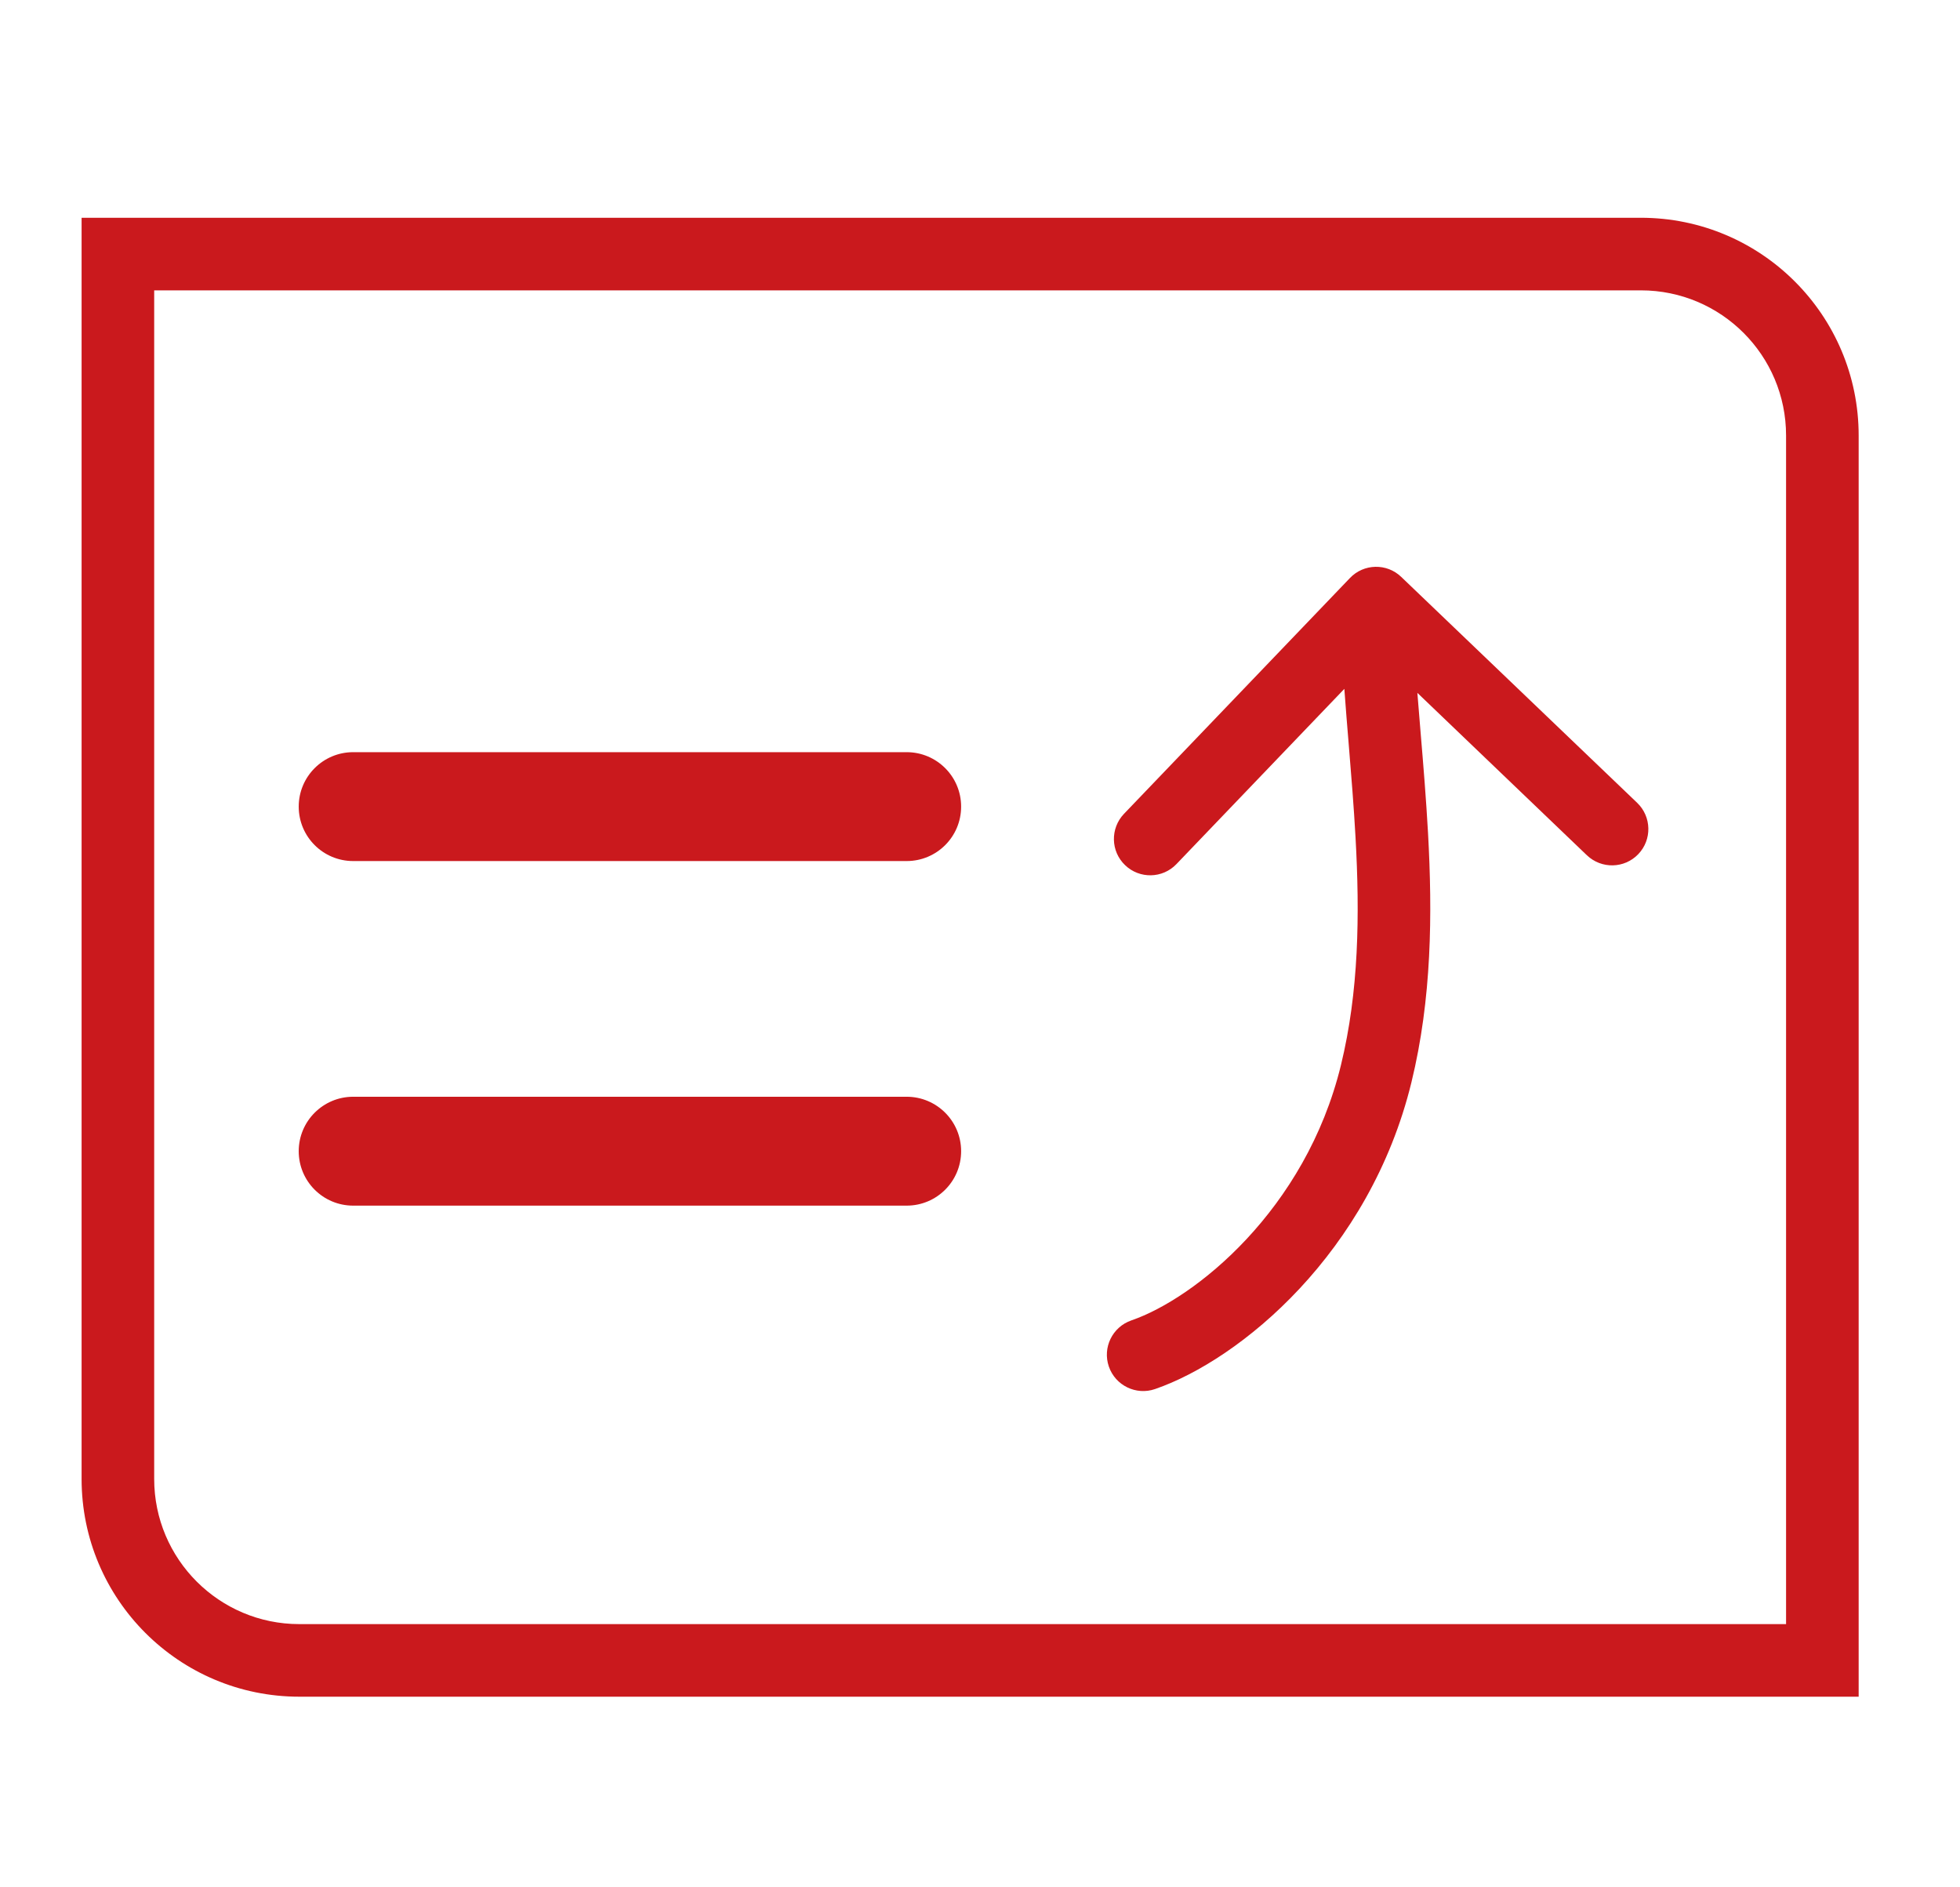
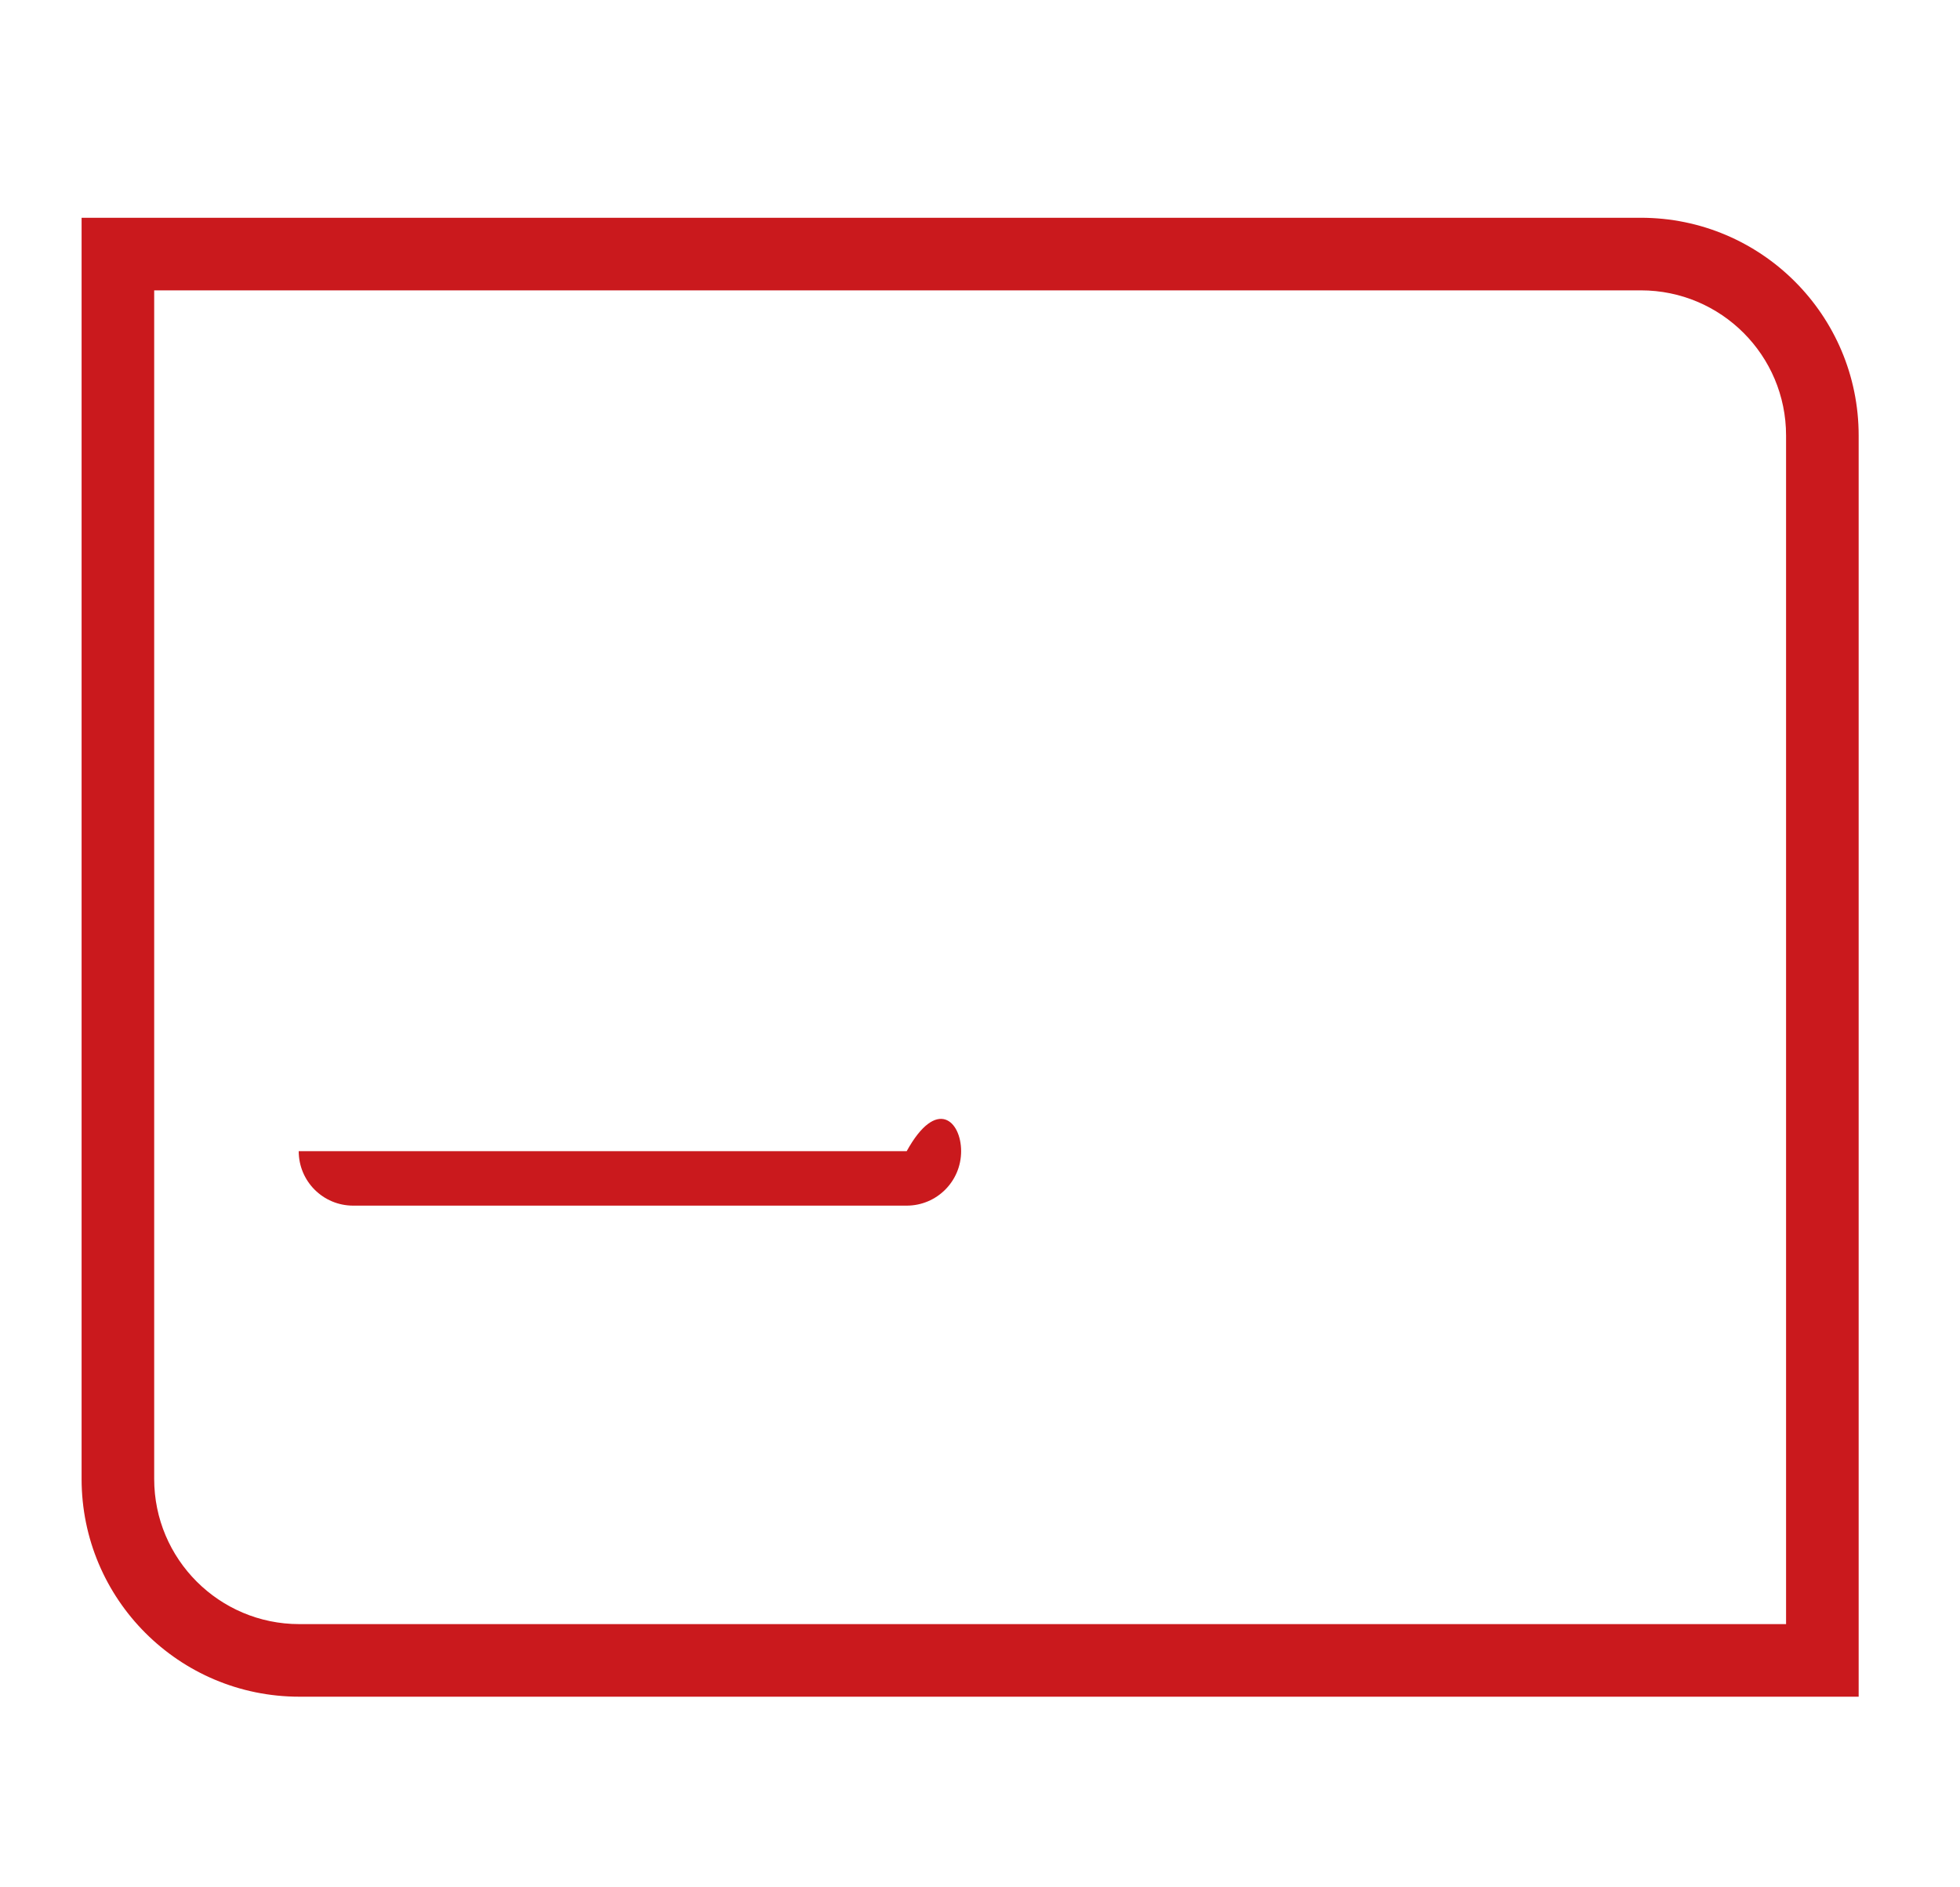
<svg xmlns="http://www.w3.org/2000/svg" width="27" height="26" viewBox="0 0 27 26" fill="none">
  <path fill-rule="evenodd" clip-rule="evenodd" d="M22.604 4H2.124V20.374C2.124 21.478 3.019 22.374 4.124 22.374H24.604V6C24.604 4.895 23.709 4 22.604 4ZM1.124 3V20.374C1.124 22.031 2.467 23.374 4.124 23.374H25.604V6C25.604 4.343 24.261 3 22.604 3H1.124Z" fill="#CA191D" />
-   <path fill-rule="evenodd" clip-rule="evenodd" d="M4.115 11.112C4.115 10.698 4.451 10.362 4.865 10.362H12.49C12.904 10.362 13.24 10.698 13.24 11.112C13.24 11.527 12.904 11.862 12.49 11.862H4.865C4.451 11.862 4.115 11.527 4.115 11.112Z" fill="#CA191D" />
-   <path fill-rule="evenodd" clip-rule="evenodd" d="M4.115 15.859C4.115 15.445 4.451 15.109 4.865 15.109H12.49C12.904 15.109 13.24 15.445 13.24 15.859C13.24 16.274 12.904 16.609 12.49 16.609H4.865C4.451 16.609 4.115 16.274 4.115 15.859Z" fill="#CA191D" />
-   <path fill-rule="evenodd" clip-rule="evenodd" d="M18.596 7.963C18.787 7.763 19.104 7.756 19.303 7.948L22.553 11.06C22.752 11.251 22.759 11.568 22.568 11.767C22.377 11.967 22.061 11.973 21.861 11.783L19.525 9.545C19.54 9.731 19.555 9.918 19.571 10.109C19.608 10.548 19.645 11 19.672 11.478C19.733 12.59 19.725 13.755 19.443 14.911C18.871 17.255 17.089 18.73 15.911 19.136C15.65 19.226 15.365 19.087 15.275 18.826C15.185 18.565 15.324 18.28 15.585 18.19C16.458 17.89 17.985 16.671 18.472 14.674C18.719 13.66 18.733 12.609 18.673 11.534C18.65 11.12 18.615 10.686 18.579 10.25C18.558 9.997 18.537 9.742 18.519 9.49L16.206 11.904C16.015 12.104 15.698 12.11 15.499 11.919C15.299 11.728 15.293 11.412 15.483 11.212L18.596 7.963Z" fill="#CA191D" />
+   <path fill-rule="evenodd" clip-rule="evenodd" d="M4.115 15.859H12.49C12.904 15.109 13.24 15.445 13.24 15.859C13.24 16.274 12.904 16.609 12.49 16.609H4.865C4.451 16.609 4.115 16.274 4.115 15.859Z" fill="#CA191D" />
</svg>